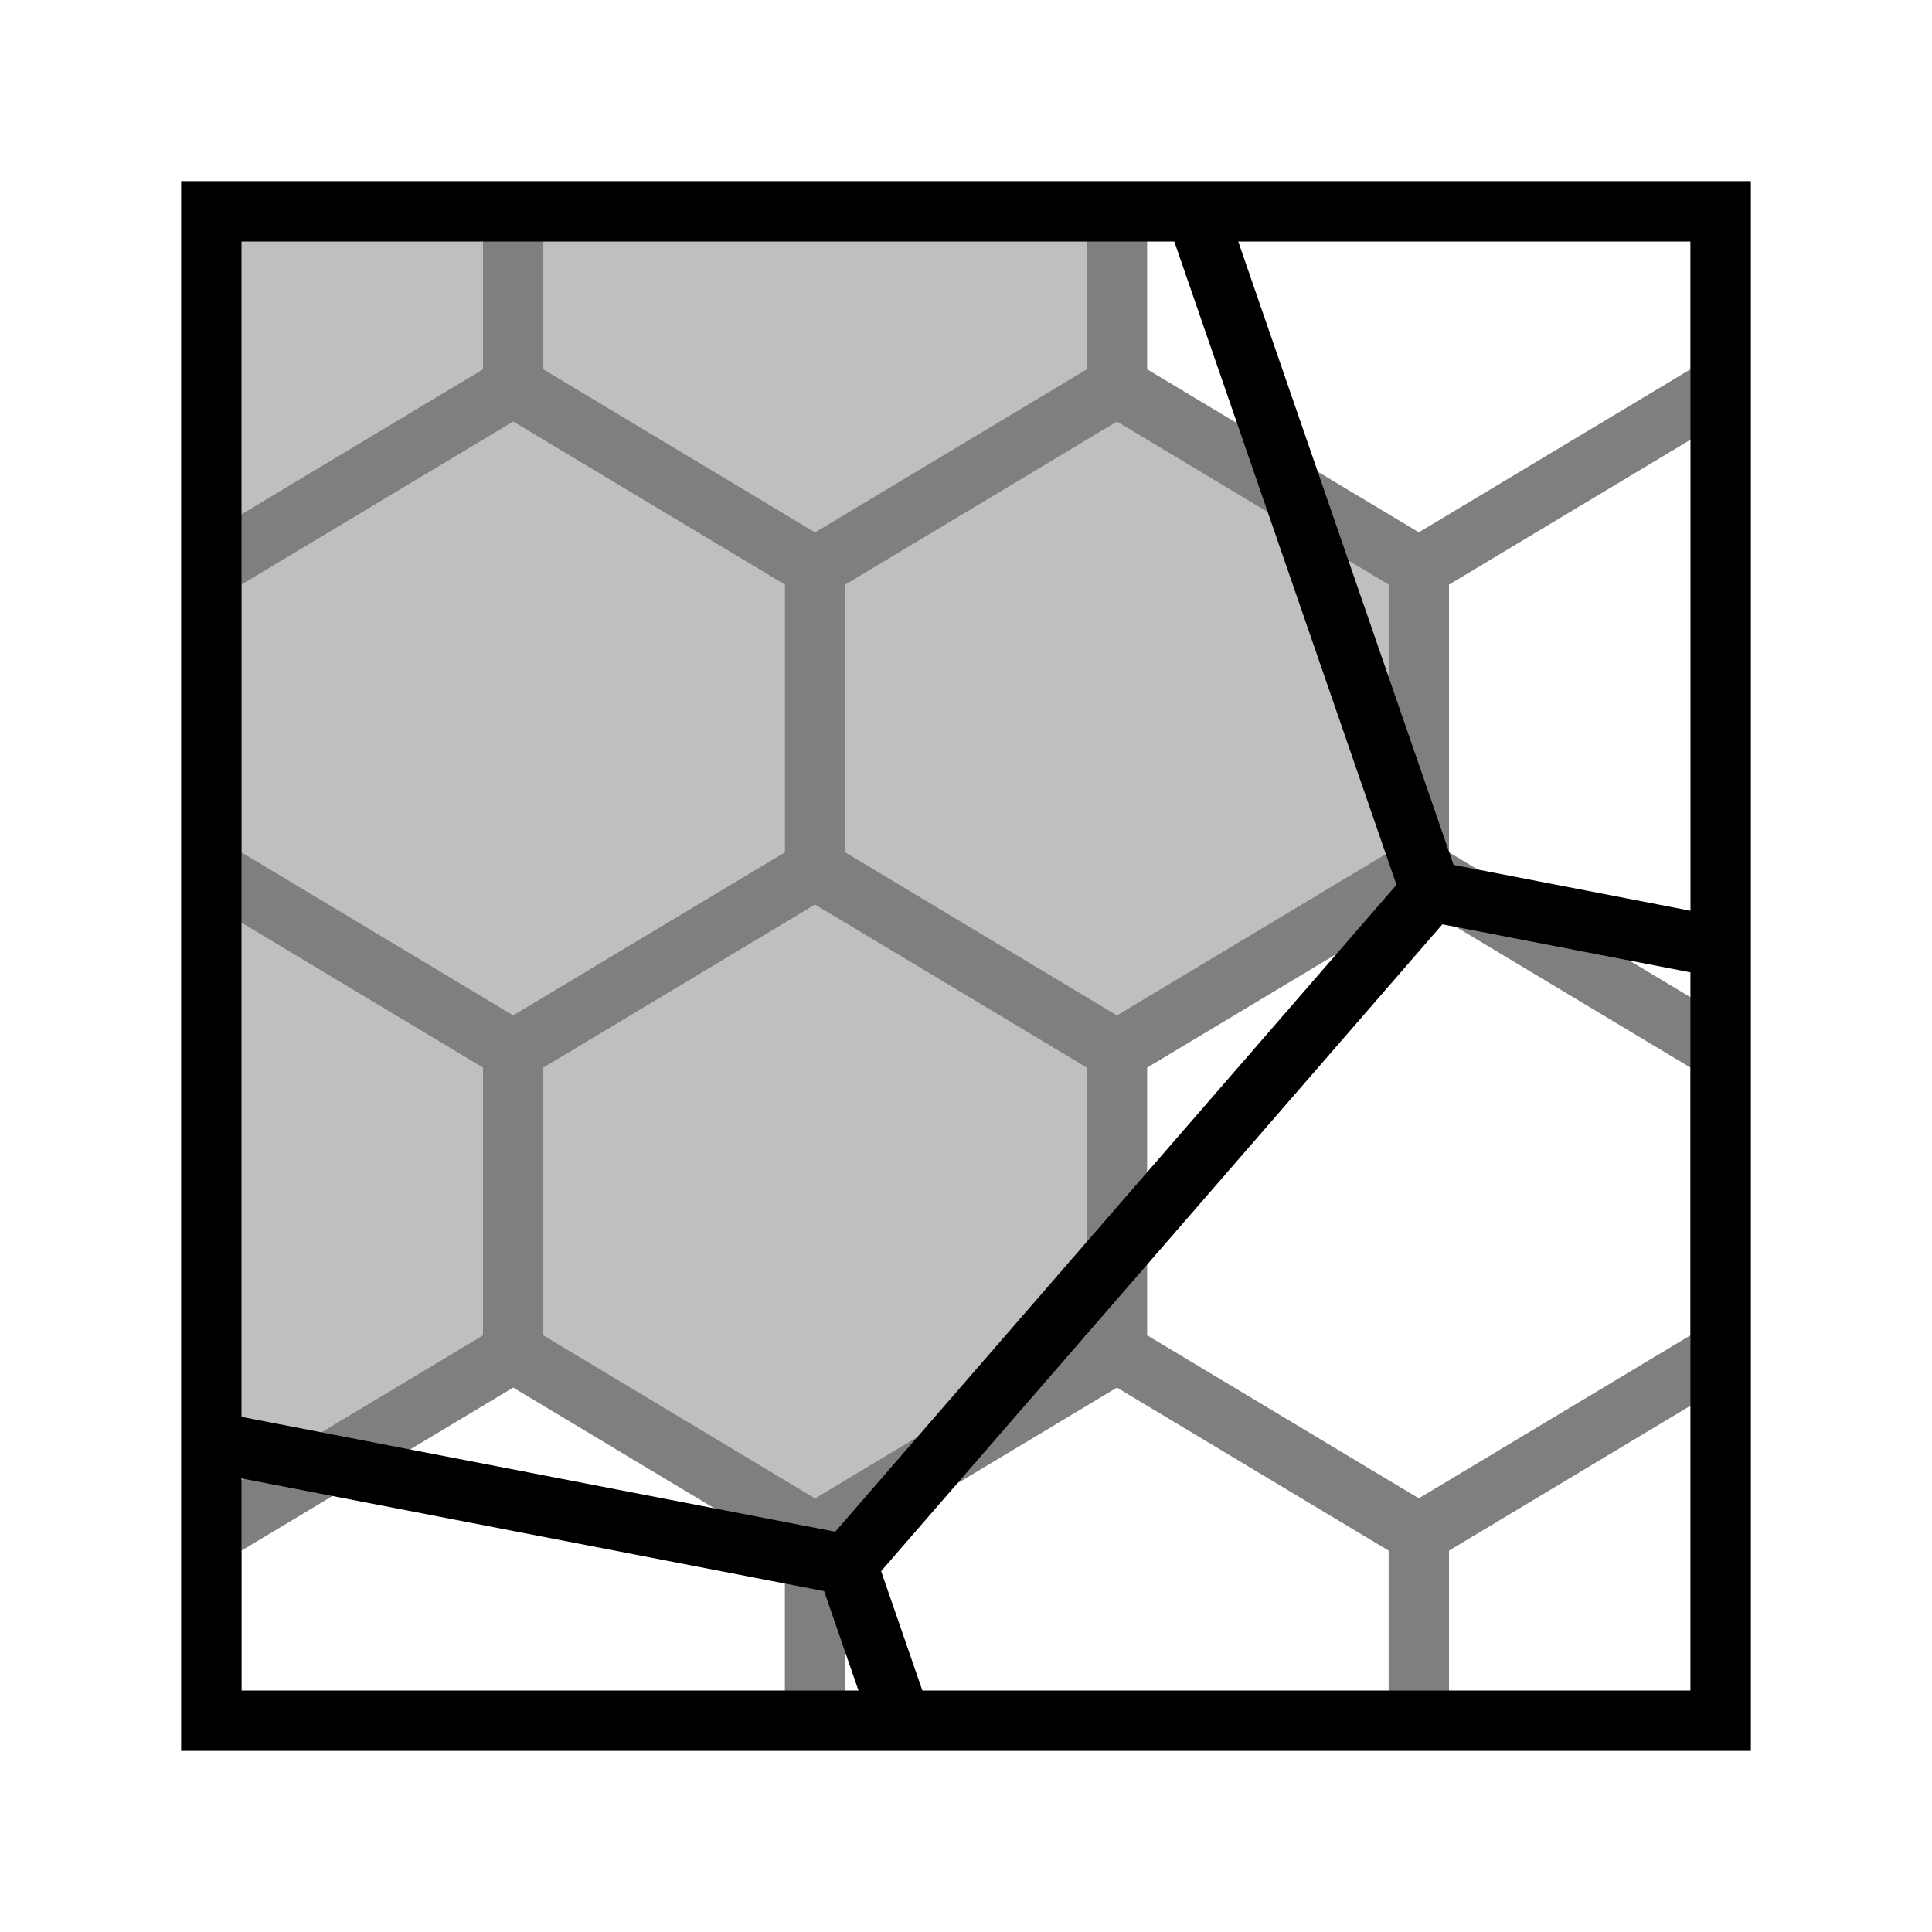
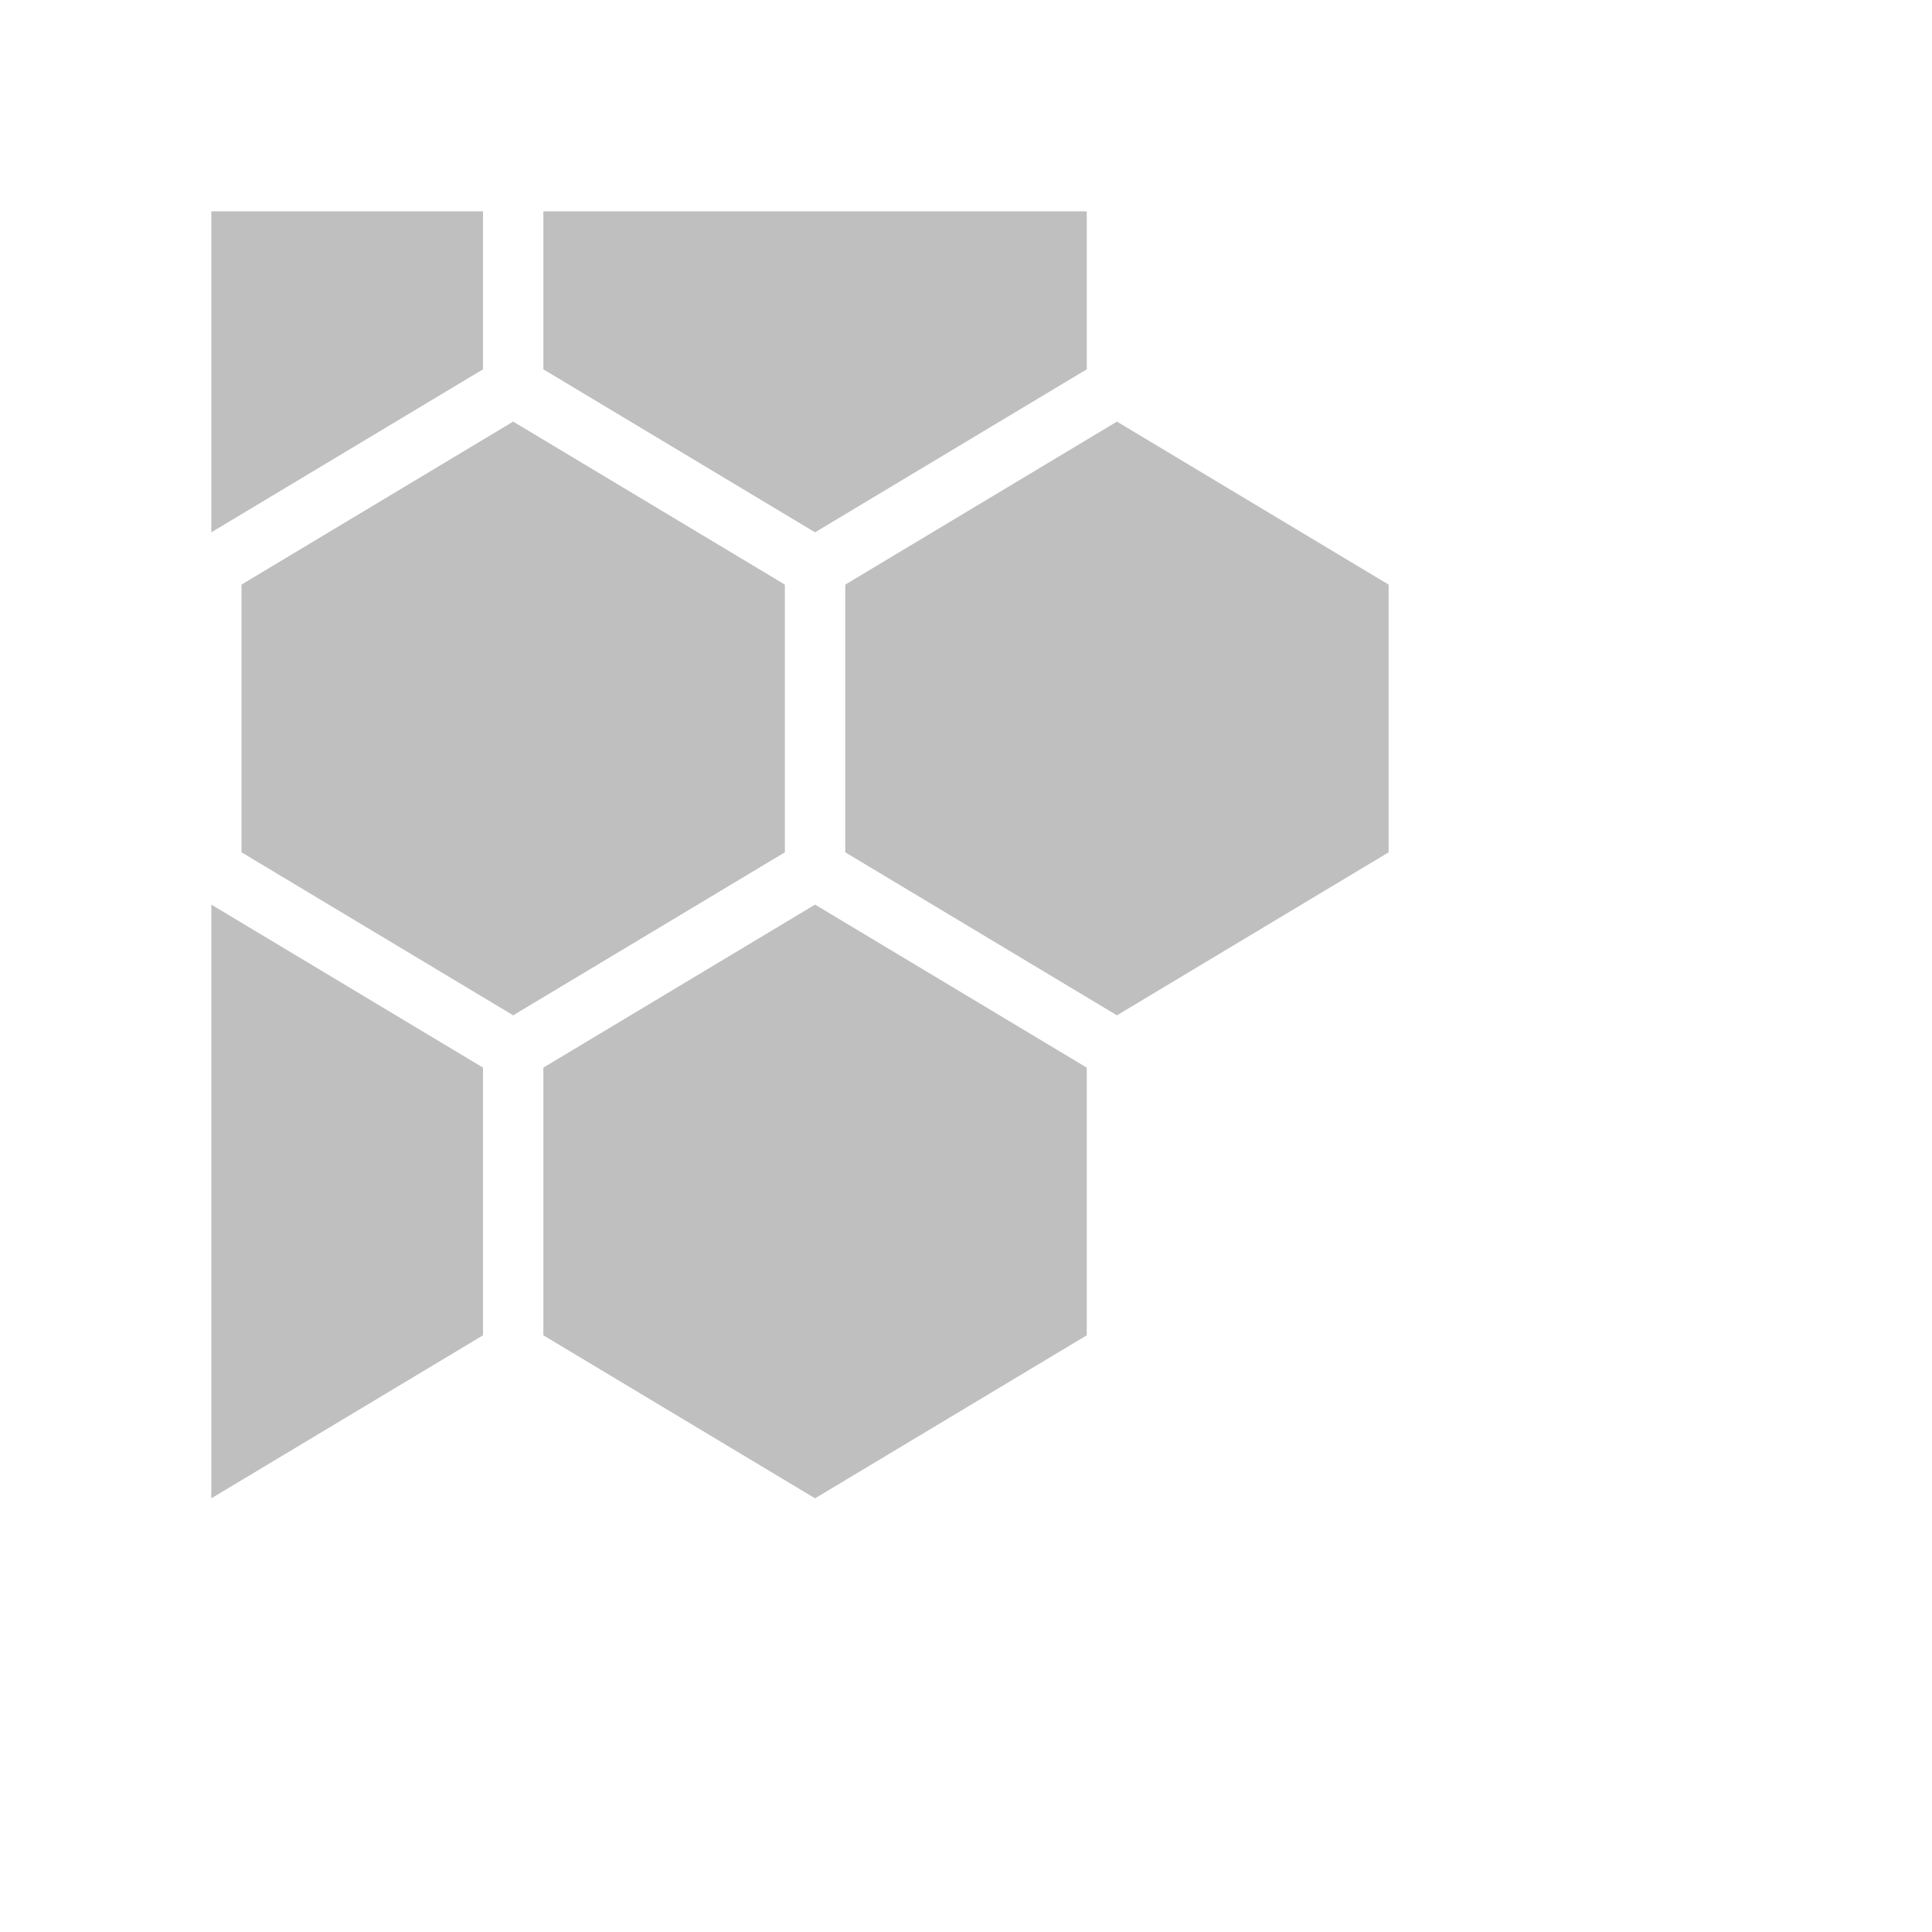
<svg xmlns="http://www.w3.org/2000/svg" viewBox="0 0 32 32">
  <path d="M18 17.683v4.434l-4.5 2.7-4.5-2.7v-4.434l4.5-2.7 4.5 2.7zm5-3.566V9.683l-4.5-2.7-4.5 2.7v4.434l4.5 2.7 4.5-2.7zm-10 0V9.683l-4.5-2.7-4.5 2.7v4.434l4.5 2.7 4.5-2.7zm.5-5.3l4.5-2.7V3.5H9v2.617l4.5 2.7zM8 22.117v-4.434l-4.5-2.7v9.834l4.5-2.7zm0-16V3.5H3.5v5.317l4.5-2.7z" opacity=".25" />
-   <path d="M28.5 6.983V3.5H28v2.617l-4.5 2.7-4.5-2.7V3.5h-1v2.617l-4.5 2.7-4.5-2.7V3.5H8v2.617l-4.5 2.7v6.166l4.5 2.7v4.434l-4.5 2.7V28.5H4v-2.817l4.5-2.7 4.5 2.7V28.5h1v-2.817l4.5-2.7 4.5 2.7V28.5h1v-2.817l4.5-2.7v-6.166l-4.5-2.7V9.683l4.5-2.7zM4 14.117V9.683l4.5-2.7 4.5 2.7v4.434l-4.5 2.7-4.5-2.7zm14 8l-4.5 2.7-4.5-2.7v-4.434l4.5-2.7 4.5 2.7v4.434zm-4-8V9.683l4.5-2.7 4.5 2.7v4.434l-4.5 2.7-4.5-2.7zm14 3.566v4.434l-4.5 2.7-4.5-2.7v-4.434l4.5-2.7 4.5 2.7z" opacity=".5" />
-   <path d="M3 3v26h26V3H3zm25 12.085l-3.925-.76L20.509 4H28v11.085zM19.45 4l3.68 10.656-9.296 10.714L4 23.468V4h15.45zM4 24.487l9.65 1.867.569 1.646H4v-3.513zM15.277 28l-.683-1.977L23.89 15.31l4.109.795V28H15.277z" />
  <path opacity=".5" fill="none" d="M0 0h32v32H0z" />
</svg>